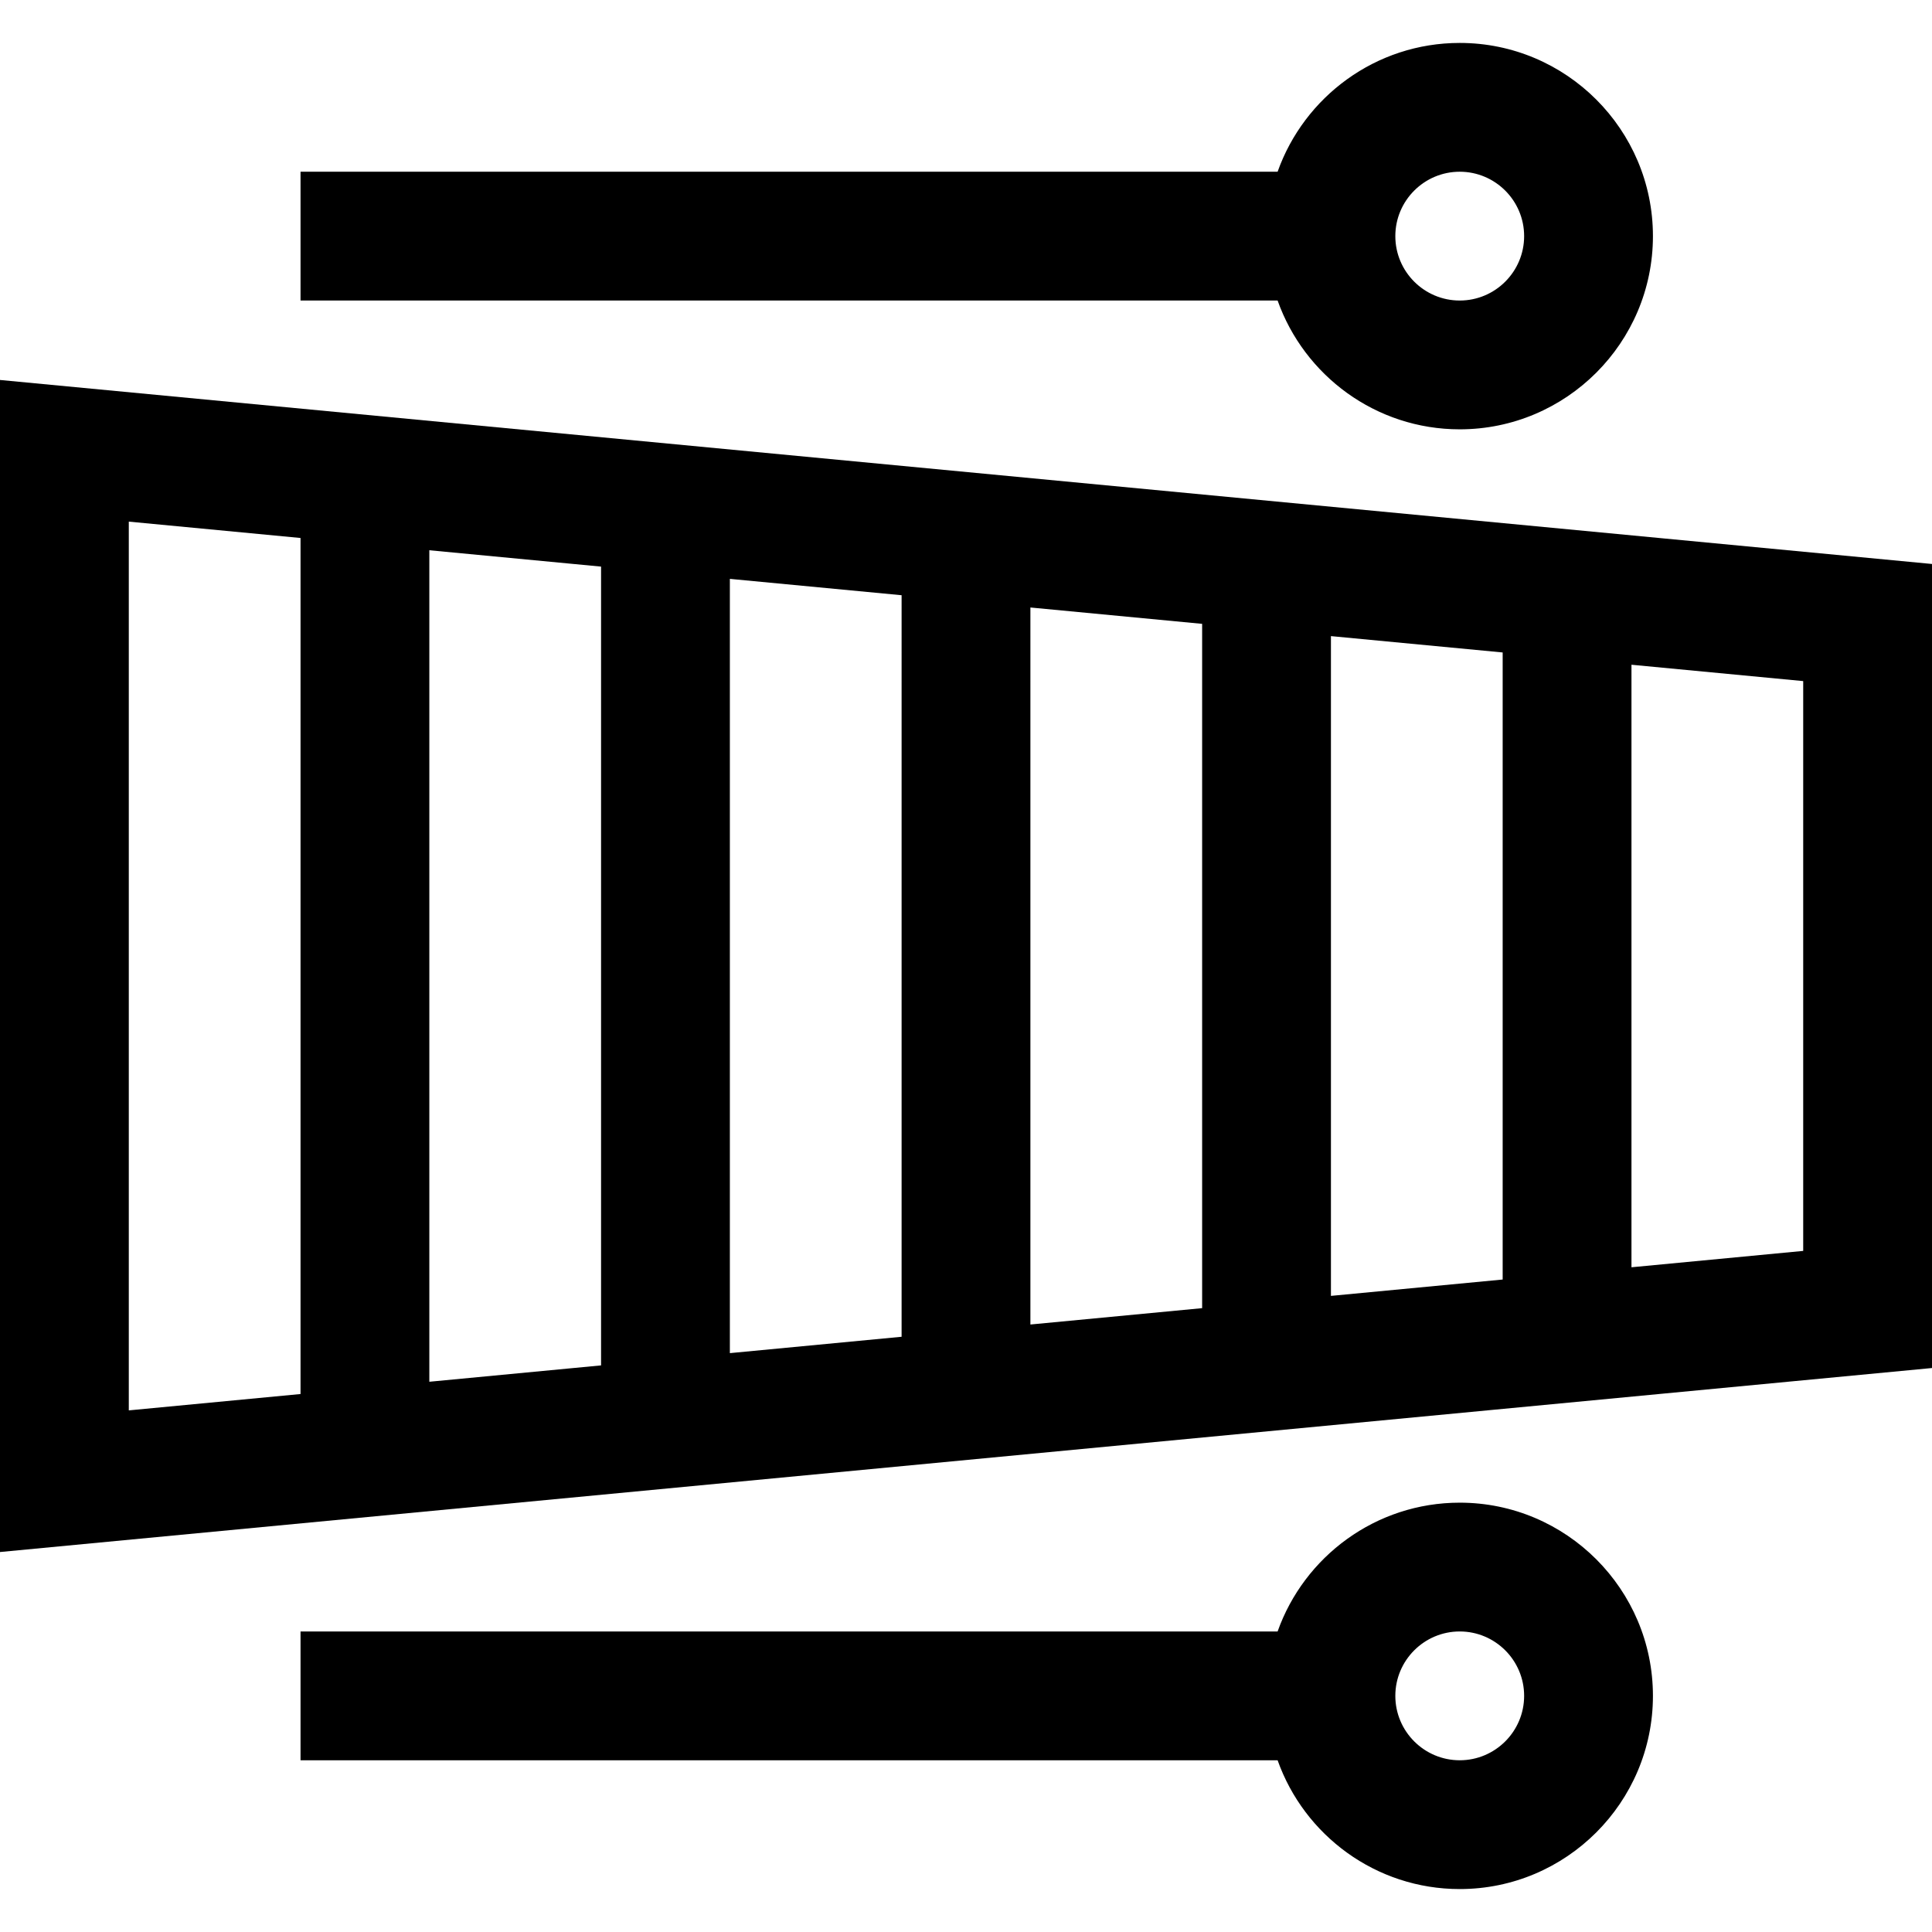
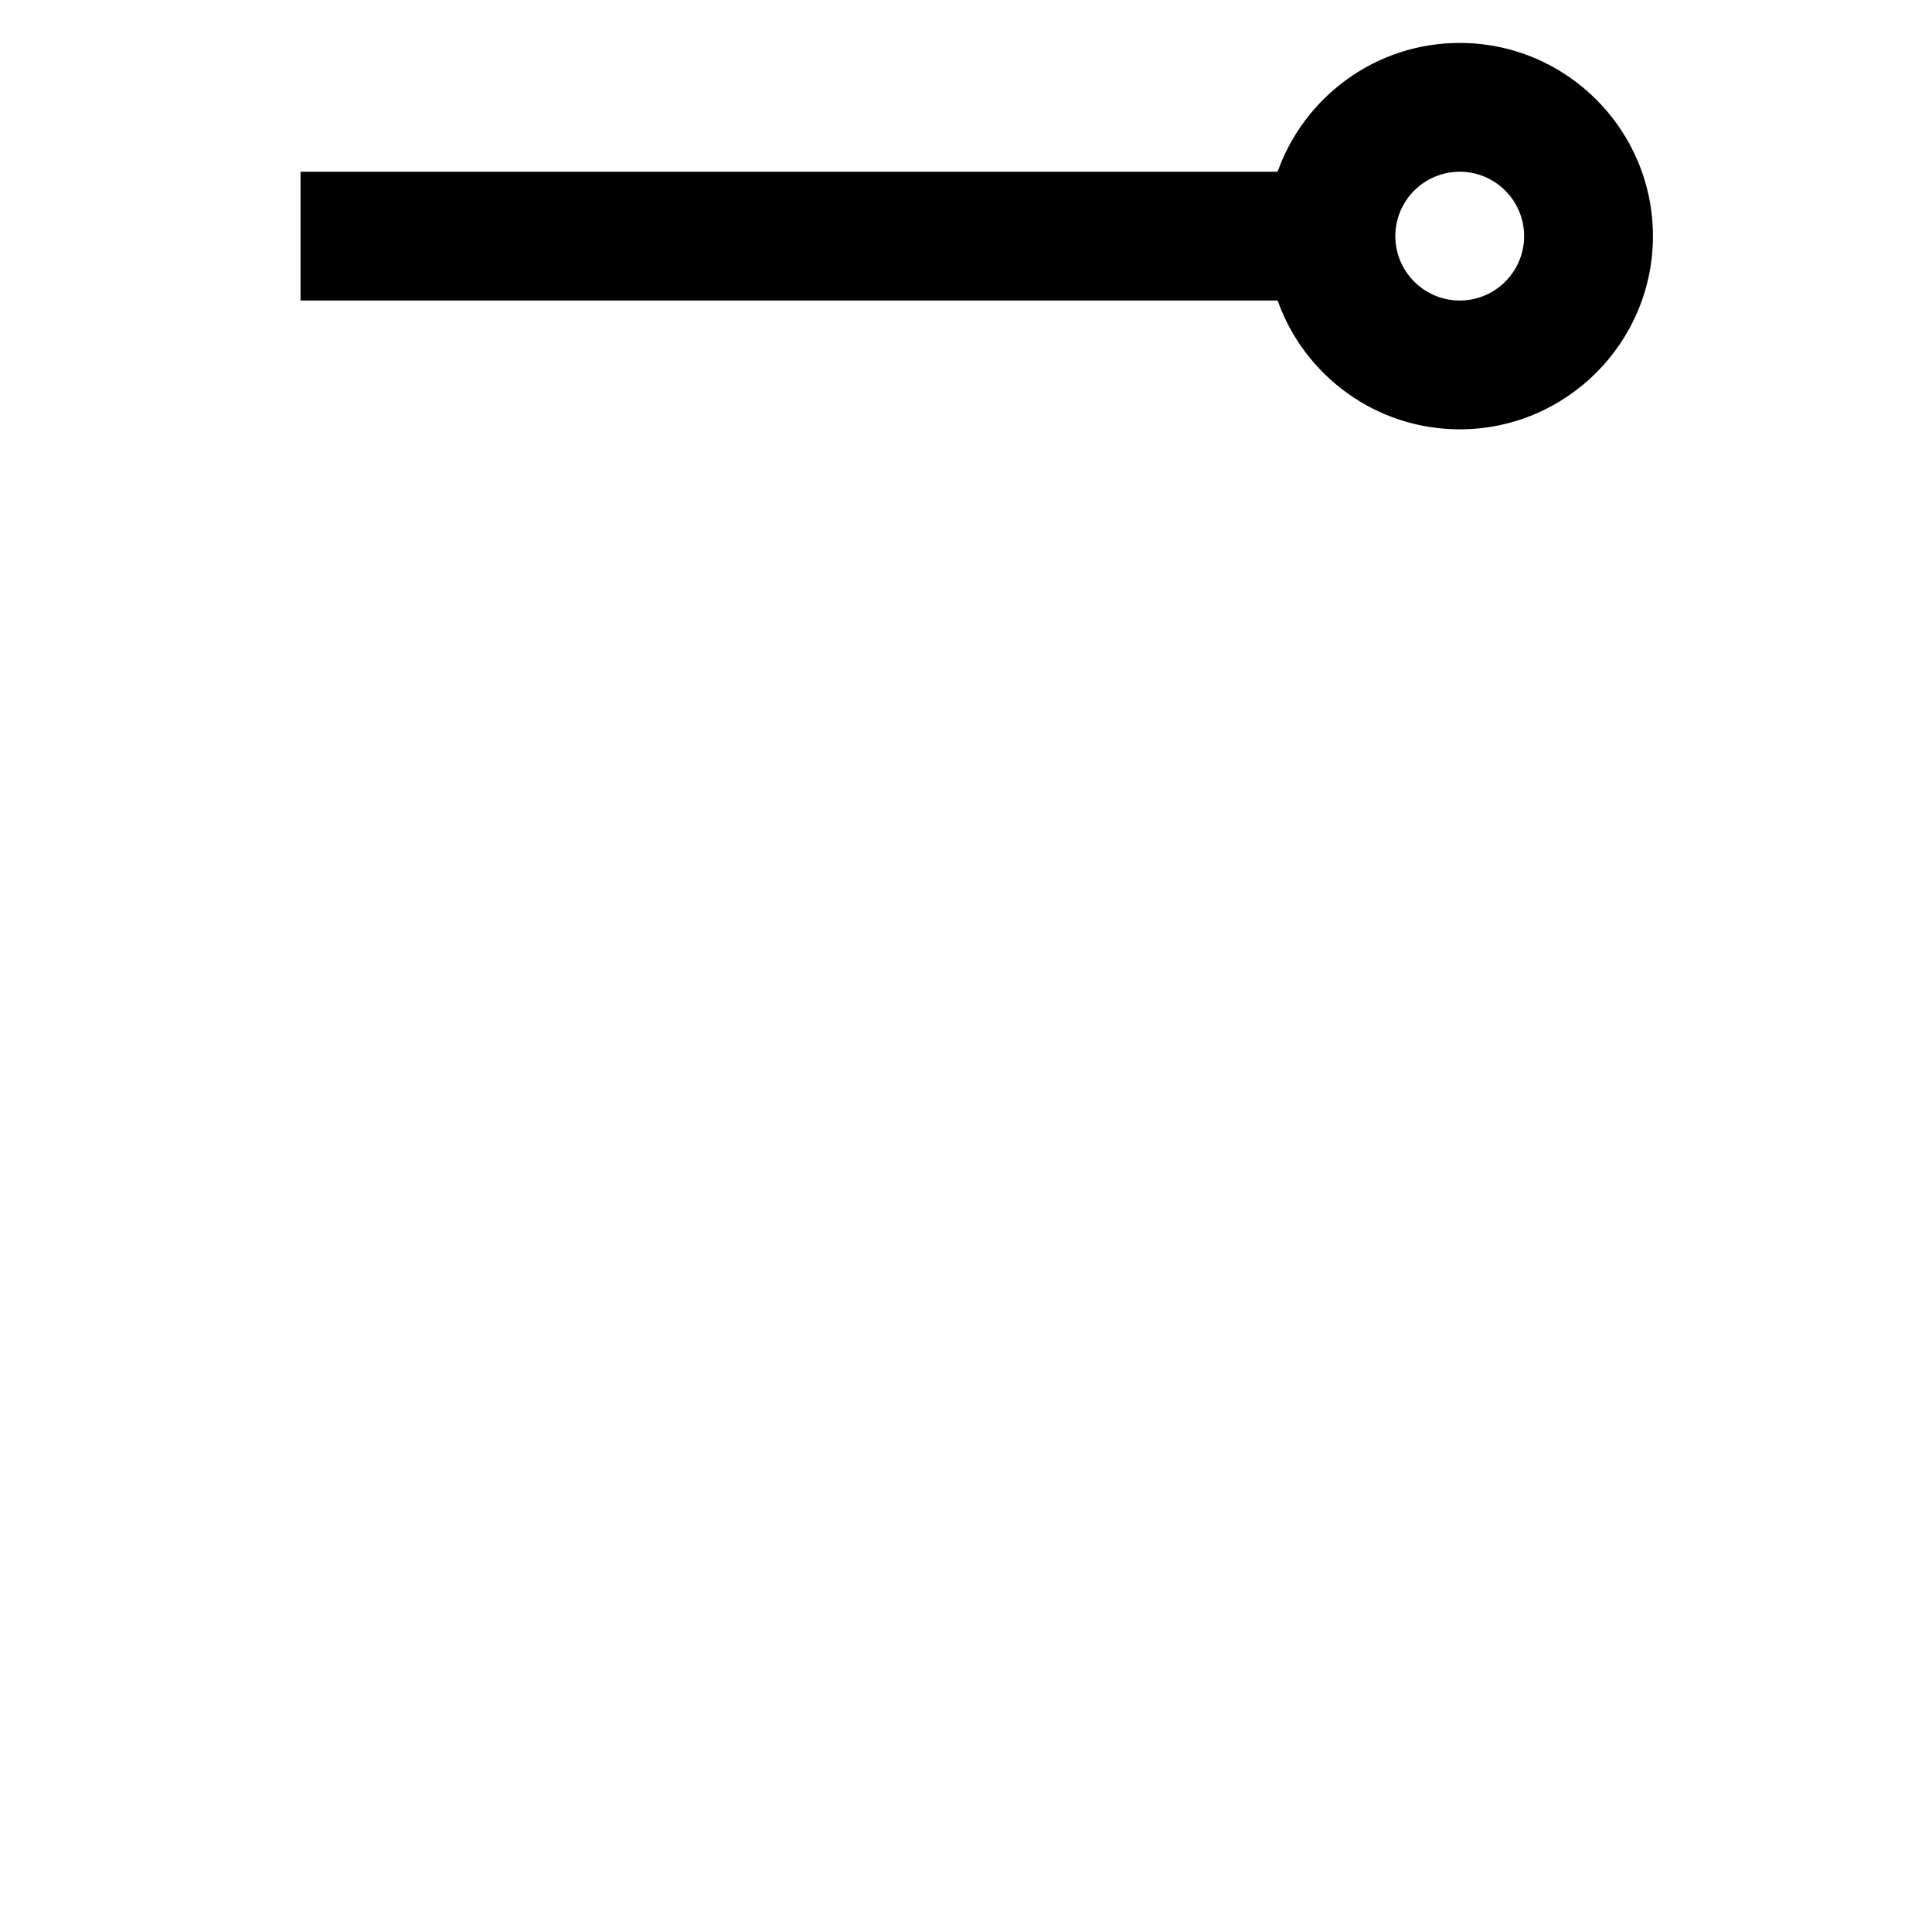
<svg xmlns="http://www.w3.org/2000/svg" fill="#000000" height="800px" width="800px" version="1.1" id="Layer_1" viewBox="0 0 512 512" xml:space="preserve">
  <g>
    <g>
-       <path d="M0,100.697v310.605l512-48.762V149.46L0,100.697z M79.644,369.431l-45.511,4.335V138.237l45.511,4.335V369.431z     M159.289,361.844l-45.511,4.334V145.821l45.511,4.335V361.844z M238.933,354.258l-45.511,4.335V153.407l45.511,4.334V354.258z     M318.578,346.674l-45.511,4.334V160.992l45.511,4.334V346.674z M398.222,339.089l-45.511,4.334V168.577l45.511,4.334V339.089z     M477.867,331.504l-45.511,4.335V176.162l45.511,4.335V331.504z" />
-     </g>
+       </g>
  </g>
  <g>
    <g>
      <path d="M386.844,11.378c-22.249,0-41.219,14.269-48.265,34.133H79.644v34.133H338.58c7.045,19.864,26.015,34.133,48.265,34.133    c28.233,0,51.2-22.968,51.2-51.2S415.077,11.378,386.844,11.378z M386.844,79.644c-9.412,0-17.067-7.656-17.067-17.067    c0-9.411,7.655-17.067,17.067-17.067c9.412,0,17.067,7.656,17.067,17.067C403.911,71.988,396.256,79.644,386.844,79.644z" />
    </g>
  </g>
  <g>
    <g>
-       <path d="M386.844,398.222c-22.249,0-41.219,14.269-48.265,34.133H79.644v34.133H338.58c7.045,19.864,26.015,34.133,48.265,34.133    c28.233,0,51.2-22.968,51.2-51.2S415.077,398.222,386.844,398.222z M386.844,466.489c-9.412,0-17.067-7.656-17.067-17.067    c0-9.411,7.655-17.067,17.067-17.067c9.412,0,17.067,7.656,17.067,17.067C403.911,458.833,396.256,466.489,386.844,466.489z" />
-     </g>
+       </g>
  </g>
</svg>